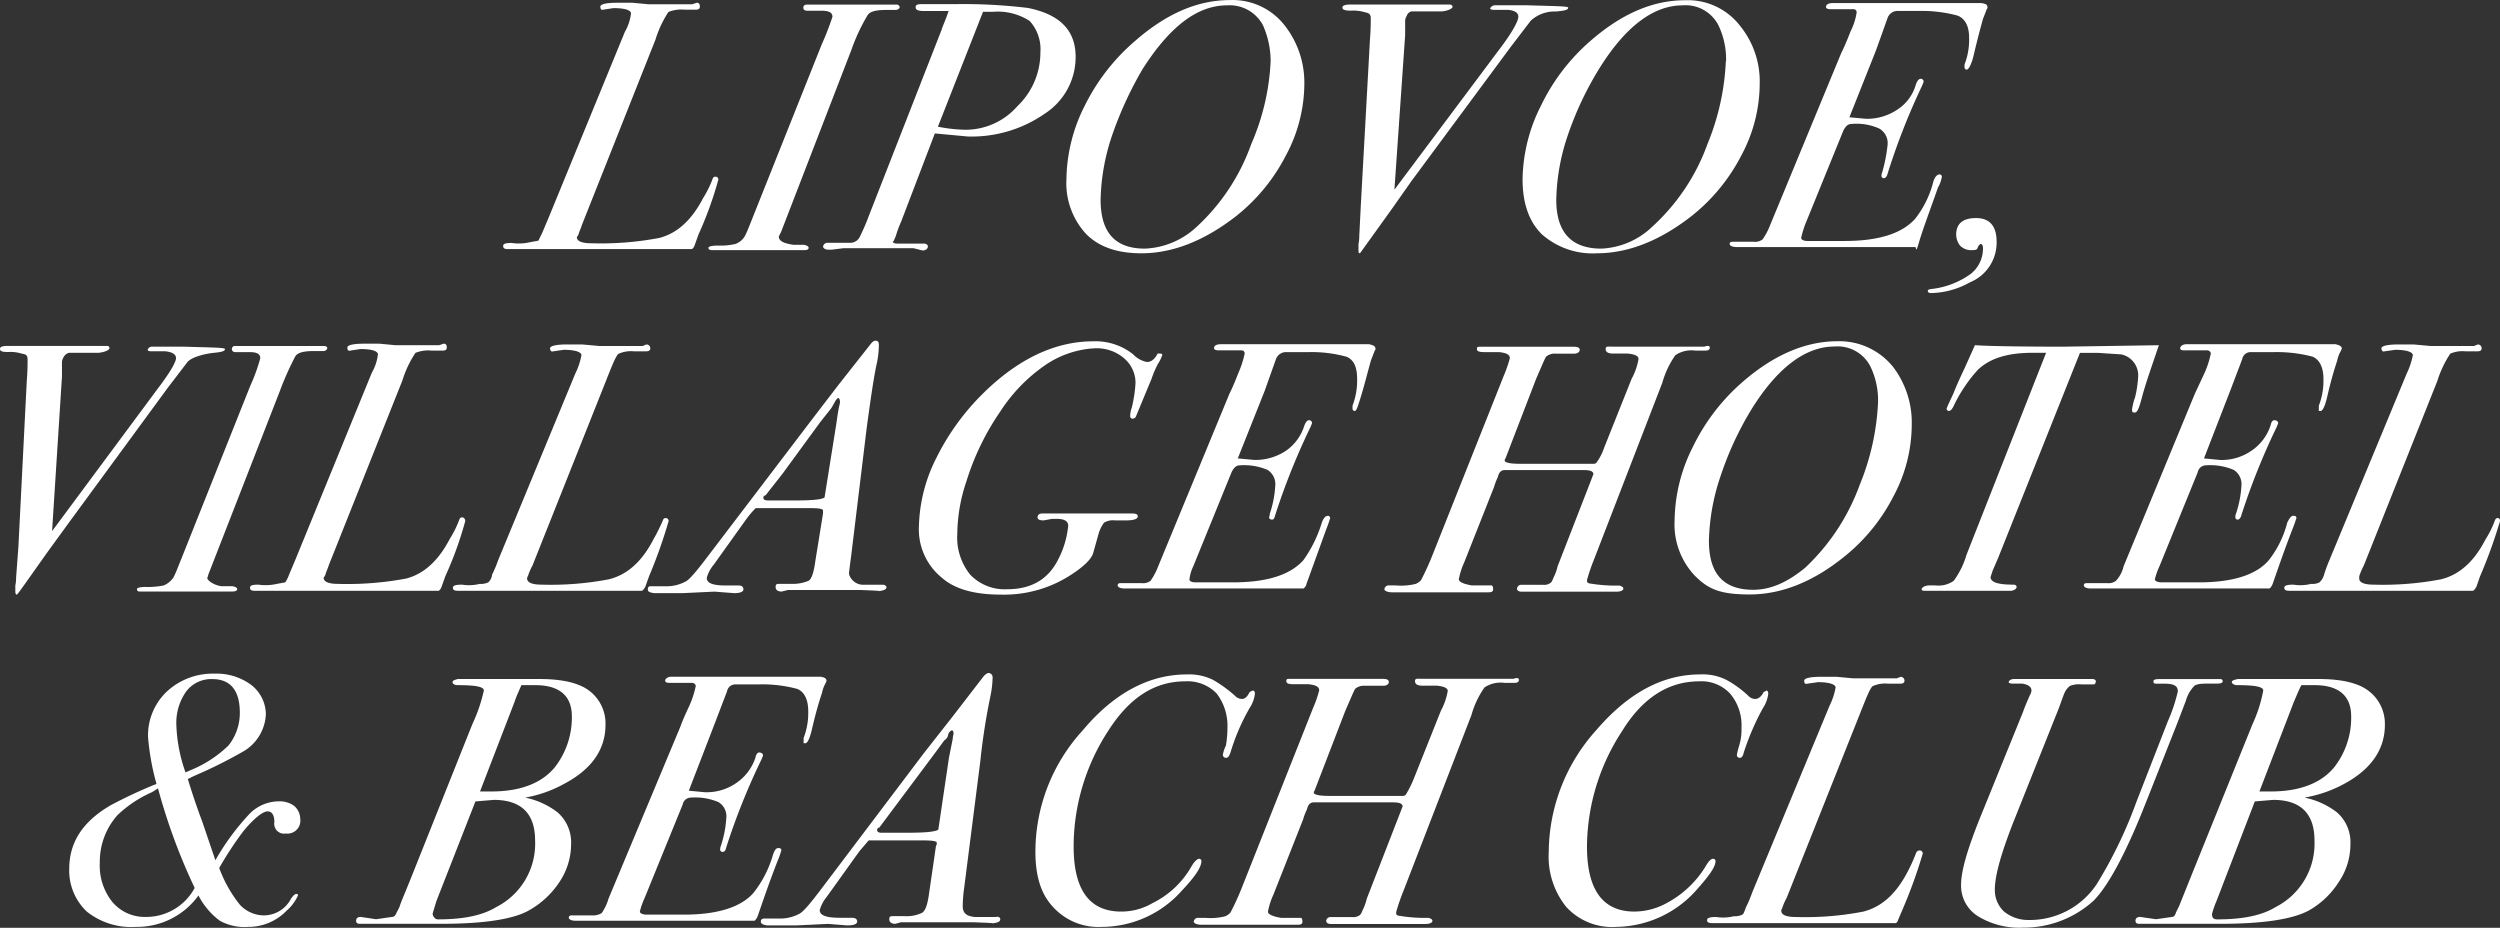
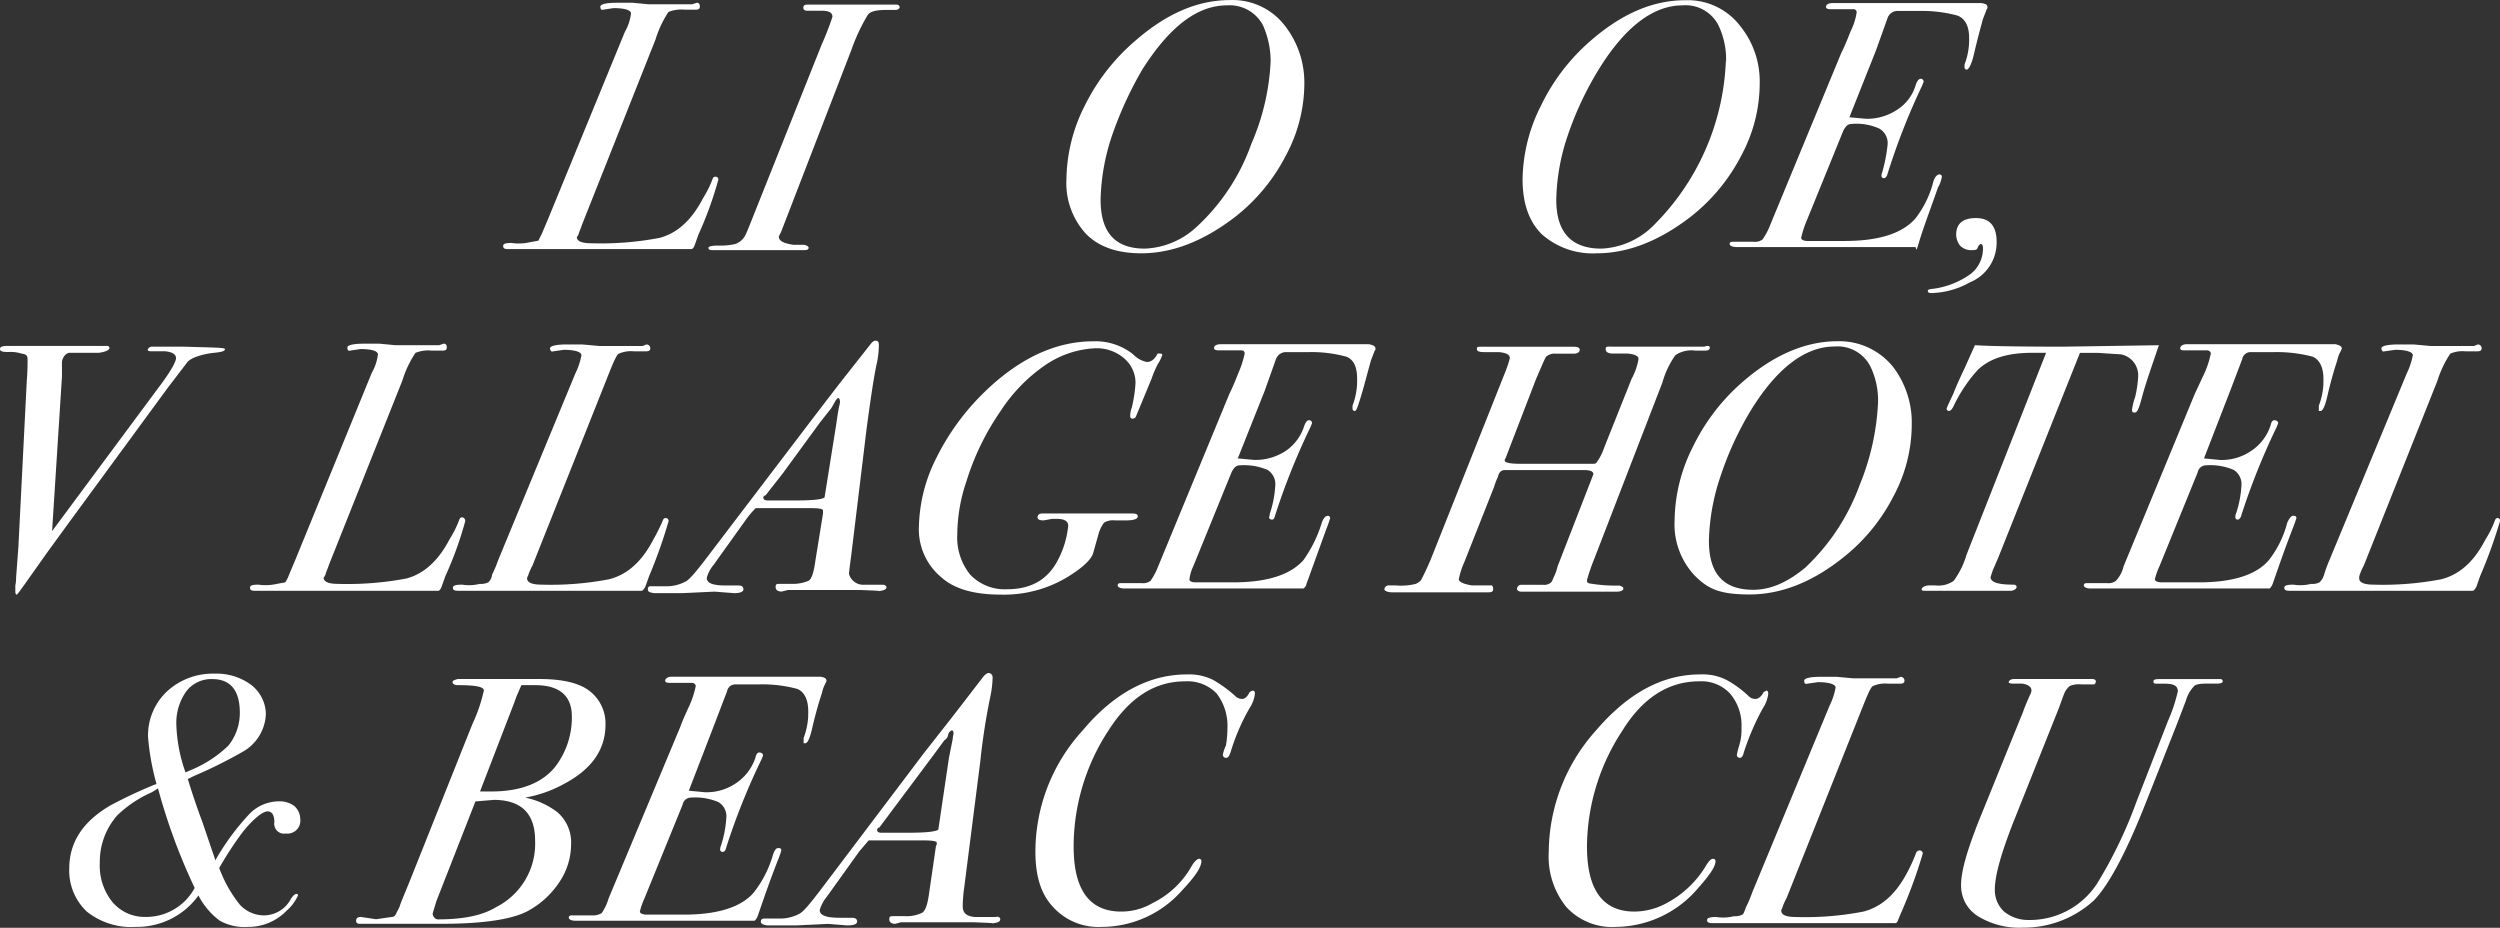
<svg xmlns="http://www.w3.org/2000/svg" id="Слой_1" data-name="Слой 1" viewBox="0 0 326.39 121.13">
  <rect x="0" y="0" width="326.39" height="121.13" fill="#333333" stroke="none" />
  <defs>
    <style>.cls-1{fill:#fff;}</style>
  </defs>
  <title>__2022-09-14__134622</title>
  <path class="cls-1" d="M109.05,31a47.79,47.79,0,0,1-2.6,7.19l-.5,1.4c-.1.3-.3.5-.4.5h-24c-.4,0-.6-.1-.6-.4s.3-.4,1.1-.4a6.26,6.26,0,0,0,2.4-.1l1.1-.2.49-1,.8-1.89,10-24.37a6.2,6.2,0,0,0,.8-2.4c0-.4-.7-.7-2.3-.7l-1.3.2c-.3.1-.4-.1-.4-.4s.7-.5,2.2-.5h2l2.1.2h5.69l.6-.2c.3,0,.4.2.4.5s-.2.4-.5.4h-1.5a4.58,4.58,0,0,0-2.1.3,13.94,13.94,0,0,0-1.69,3.6L91.27,36.84c-.2.6-.4,1-.5,1.39l-.2.3c0,.5.6.8,1.9.8a40.78,40.78,0,0,0,8.89-.7c2.29-.6,4.19-2.29,5.69-5.19a13.45,13.45,0,0,0,1.2-2.4c.1-.3.2-.4.4-.4A.37.37,0,0,1,109.05,31Z" transform="translate(-15.26 -7.57)" />
  <path class="cls-1" d="M132.72,8.47c0,.2-.2.4-.6.4h-1.2c-1.3,0-2.1.2-2.4.7a24.58,24.58,0,0,0-2.1,4.5l-9.18,23.77-.3.59c0,.6.59.9,1.89,1.1h1.4c.4.1.6.2.6.4s-.2.3-.6.3H108.15c-.2,0-.4-.1-.4-.3s.5-.3,1.3-.3a8.51,8.51,0,0,0,2.19-.2,2.31,2.31,0,0,0,1.3-1.1c.3-.59.6-1.39,1-2.39l9-22.57a36.69,36.69,0,0,0,1.4-3.6c0-.6-.5-.8-1.5-.8h-1.8c-.4,0-.5-.2-.5-.4s.1-.4.5-.4h11.69A.42.42,0,0,1,132.72,8.47Z" transform="translate(-15.26 -7.57)" />
-   <path class="cls-1" d="M155.69,15a8.79,8.79,0,0,1-4,7.39,16.73,16.73,0,0,1-10.09,3l-4.29-.4-4.39,11.49a14.3,14.3,0,0,0-.7,1.89l-.3.7h-.1q0,.3.6.3H136c.3.1.4.2.4.4s-.2.5-.7.5l-1.2-.3h-9.09l-1.59.2h-.4c-.4,0-.7-.2-.7-.4a.56.56,0,0,1,.6-.5h3a1.38,1.38,0,0,0,1.2-.8,28.58,28.58,0,0,0,1.2-2.79l9.49-24.27c.1-.4.5-1.2.9-2.4H136c-.8,0-1.2-.1-1.2-.5s.4-.4,1-.4H140a69.78,69.78,0,0,1,9.48.5C153.69,9.47,155.69,11.57,155.69,15Zm-4.6-.6a5.46,5.46,0,0,0-1.4-4.09,7.64,7.64,0,0,0-4.79-1.2h-1.3l-5.89,15a19.73,19.73,0,0,0,3.59.4,9,9,0,0,0,6.8-3.09A9.68,9.68,0,0,0,151.09,14.36Z" transform="translate(-15.26 -7.57)" />
  <path class="cls-1" d="M185.55,18.46a19.89,19.89,0,0,1-2.4,9.39,24.13,24.13,0,0,1-6.59,8q-6.19,4.78-12.28,4.79c-3.1,0-5.5-.8-7.2-2.5a9.77,9.77,0,0,1-2.59-7.19,21.76,21.76,0,0,1,2.39-9.58,26.63,26.63,0,0,1,6.5-8.39c4.09-3.6,8.19-5.4,12.48-5.4a8.6,8.6,0,0,1,7.19,3.4A12.07,12.07,0,0,1,185.55,18.46Zm-4.4-2.9a11.68,11.68,0,0,0-1-4.69,4.92,4.92,0,0,0-4.7-2.6c-3.89,0-7.49,2.8-11,8.29a48.12,48.12,0,0,0-4,8.69,27.85,27.85,0,0,0-1.5,8.39c0,4.3,1.9,6.39,5.79,6.39a10.54,10.54,0,0,0,6.8-2.89,26.93,26.93,0,0,0,7.09-10.79A30.4,30.4,0,0,0,181.15,15.56Z" transform="translate(-15.26 -7.57)" />
-   <path class="cls-1" d="M220,8.57c0,.3-.49.4-1.59.5a4.61,4.61,0,0,0-3.3,1.2l-2.6,3.4-13,17.57-2.6,3.7-4.09,5.69c-.2,0-.2-.1-.2-.4v-.8a4.78,4.78,0,0,0,.1-1l.2-4,1.2-21.77c.1-1.2.1-2.1.1-2.7s-.3-.7-.8-.8a5.2,5.2,0,0,0-1.8-.2c-.7,0-1.1-.1-1.1-.4s.4-.4,1.1-.4h12.88c.2,0,.4.1.4.3s-.5.5-1.39.6h-4a.9.9,0,0,0-.6.6,1.33,1.33,0,0,0-.2.8v1.7l-1.4,20.17,13.89-18.57c1.59-2.1,2.29-3.5,2.29-4s-.4-.8-1.3-.9h-1.89c-.3,0-.5-.1-.5-.2a.76.76,0,0,1,.7-.4h4.09C218.21,8.37,220,8.37,220,8.57Z" transform="translate(-15.26 -7.57)" />
-   <path class="cls-1" d="M245,18.46a19.88,19.88,0,0,1-2.39,9.39,24.28,24.28,0,0,1-6.6,8q-6.18,4.78-12.28,4.79a10,10,0,0,1-7.19-2.5c-1.7-1.69-2.5-4.09-2.5-7.19a21.9,21.9,0,0,1,2.4-9.58A26.26,26.26,0,0,1,222.8,13c4.1-3.6,8.19-5.4,12.49-5.4a8.61,8.61,0,0,1,7.19,3.4A11.48,11.48,0,0,1,245,18.46Zm-4.39-2.9a10.27,10.27,0,0,0-1-4.69,4.81,4.81,0,0,0-4.69-2.6c-3.8,0-7.49,2.8-10.89,8.29a42.55,42.55,0,0,0-4.09,8.69,27.54,27.54,0,0,0-1.5,8.39c0,4.3,2,6.39,5.89,6.39A10.24,10.24,0,0,0,231,37.14a26.91,26.91,0,0,0,7.19-10.79A32,32,0,0,0,240.58,15.56Z" transform="translate(-15.26 -7.57)" />
+   <path class="cls-1" d="M245,18.46a19.88,19.88,0,0,1-2.39,9.39,24.28,24.28,0,0,1-6.6,8q-6.18,4.78-12.28,4.79a10,10,0,0,1-7.19-2.5c-1.7-1.69-2.5-4.09-2.5-7.19a21.9,21.9,0,0,1,2.4-9.58A26.26,26.26,0,0,1,222.8,13c4.1-3.6,8.19-5.4,12.49-5.4a8.61,8.61,0,0,1,7.19,3.4A11.48,11.48,0,0,1,245,18.46Zm-4.39-2.9a10.27,10.27,0,0,0-1-4.69,4.81,4.81,0,0,0-4.69-2.6c-3.8,0-7.49,2.8-10.89,8.29a42.55,42.55,0,0,0-4.09,8.69,27.54,27.54,0,0,0-1.5,8.39c0,4.3,2,6.39,5.89,6.39A10.24,10.24,0,0,0,231,37.14A32,32,0,0,0,240.58,15.56Z" transform="translate(-15.26 -7.57)" />
  <path class="cls-1" d="M274.74,8.57a.35.35,0,0,1-.1.2l-.5,1.3c-.5,1.8-.9,3.4-1.2,4.69s-.7,1.9-.9,1.9a.29.29,0,0,1-.3-.3h0V16a9,9,0,0,0,.6-3.49c0-1.5-.5-2.5-1.5-2.9A17.53,17.53,0,0,0,266,9h-3.1a1.39,1.39,0,0,0-1.2.9l-1.5,4.2-3.49,8.78,2.2.2A7.09,7.09,0,0,0,263,21.86a5.73,5.73,0,0,0,2.4-3.3c.2-.5.4-.7.6-.7a.37.37,0,0,1,.4.4l-.2.5a88.13,88.13,0,0,0-4.5,11.48c-.1.4-.3.6-.5.6a.3.3,0,0,1-.3-.3h0a1.16,1.16,0,0,1,.1-.49,21,21,0,0,0,.7-3.6,2.19,2.19,0,0,0-1.1-2.1,7.24,7.24,0,0,0-3.59-.6c-.5,0-.8.3-1.1.9l-5,12.29a14.24,14.24,0,0,0-.5,1.69c0,.2.3.4.8.4h4.89c4.49,0,7.49-1,9.19-2.89a13,13,0,0,0,2.39-4.9c.2-.6.5-.9.8-.9a.3.3,0,0,1,.3.3h0a4,4,0,0,1-.5,1.4c-1.09,3.1-2,5.5-2.49,7.19s-.3.5-.5.6H242.08c-.7,0-1-.2-1-.4s.1-.3.4-.3h2.69a1.64,1.64,0,0,0,1.2-.3,8.56,8.56,0,0,0,1-1.89l9.29-22.48c.3-.59.7-1.49,1.2-2.79a8.12,8.12,0,0,0,.8-2.5.4.4,0,0,0-.4-.4h-3q-.6,0-.6-.3c0-.3.3-.5.9-.5h19.38C274.54,8.07,274.74,8.17,274.74,8.57Z" transform="translate(-15.26 -7.57)" />
  <path class="cls-1" d="M275.93,39.13a5.59,5.59,0,0,1-3.49,5.3,10.68,10.68,0,0,1-5,1.4c-.39,0-.49-.1-.49-.3s.3-.2,1-.3a10.86,10.86,0,0,0,4.6-1.9,4.2,4.2,0,0,0,1.6-3.3q0-.6-.3-.6c-.1,0-.3.2-.4.5s-.4.3-.9.3a2,2,0,0,1-1.4-.6,2.43,2.43,0,0,1-.5-1.4c0-1.49.9-2.19,2.6-2.19S275.93,37,275.93,39.13Z" transform="translate(-15.26 -7.57)" />
  <path class="cls-1" d="M44.63,53.14c0,.3-.5.4-1.5.5s-2.8.5-3.4,1.2l-2.59,3.39L24.25,75.81l-2.69,3.7c-2.7,3.79-4,5.69-4.1,5.69s-.2-.1-.2-.4V84a4.19,4.19,0,0,0,.1-1l.3-4,1.1-21.78c.1-1.19.1-2.09.1-2.69s-.2-.7-.8-.8a4.65,4.65,0,0,0-1.7-.2c-.8,0-1.1-.1-1.1-.4s.3-.4,1.1-.4H29.15c.3,0,.4.1.4.3s-.5.5-1.4.6h-3.9a1.13,1.13,0,0,0-.7.6,1.33,1.33,0,0,0-.2.8v1.7L22.06,76.91,35.84,58.33c1.6-2.09,2.4-3.49,2.4-4s-.5-.8-1.4-.9h-1.9c-.3,0-.4-.1-.4-.2a.59.59,0,0,1,.6-.4h4.09C42.83,52.94,44.63,52.94,44.63,53.14Z" transform="translate(-15.26 -7.57)" />
-   <path class="cls-1" d="M58,53a.5.5,0,0,1-.5.4h-1.2c-1.4,0-2.19.2-2.49.7a38.36,38.36,0,0,0-2,4.49L42.53,82.4c-.1.2-.1.4-.2.6s.6.9,1.8,1.1h1.5c.4.1.6.2.6.4s-.3.3-.7.3H33.44a.3.3,0,0,1-.3-.3h0q0-.3,1.2-.3a9.89,9.89,0,0,0,2.3-.2,2.84,2.84,0,0,0,1.3-1.1c.3-.6.6-1.4,1-2.39l9-22.58a23,23,0,0,0,1.3-3.59c0-.6-.5-.8-1.4-.8H45.93a.4.4,0,0,1-.4-.4.39.39,0,0,1,.39-.4H57.61A.4.4,0,0,1,58,53Z" transform="translate(-15.26 -7.57)" />
  <path class="cls-1" d="M76,75.61a47.1,47.1,0,0,1-2.6,7.19l-.5,1.4c-.1.3-.3.5-.4.5h-24c-.4,0-.6-.1-.6-.4s.3-.4,1.1-.4a6.46,6.46,0,0,0,2.4-.1l1.1-.2a4.45,4.45,0,0,0,.5-1l.8-1.9,10-24.46a6.25,6.25,0,0,0,.8-2.4c0-.4-.7-.7-2.29-.7l-1.3.2c-.3.1-.4-.1-.4-.4s.7-.5,2.19-.5h2l2.1.2h5.69l.6-.2c.3,0,.4.2.4.5s-.2.4-.5.4h-1.5a4.39,4.39,0,0,0-2.09.3,13.74,13.74,0,0,0-1.7,3.59L58.21,81.3c-.2.6-.4,1-.5,1.4l-.2.3c0,.5.6.8,1.9.8a41.41,41.41,0,0,0,8.89-.7c2.29-.6,4.19-2.3,5.69-5.19a13.45,13.45,0,0,0,1.2-2.4c.1-.3.2-.4.4-.4A.46.46,0,0,1,76,75.61Z" transform="translate(-15.26 -7.57)" />
  <path class="cls-1" d="M102.55,75.61A64.8,64.8,0,0,1,100,82.8l-.5,1.4c-.2.3-.3.5-.5.5H75.09c-.5,0-.7-.1-.7-.4s.4-.4,1.2-.4a5.76,5.76,0,0,0,2.3-.1A2.16,2.16,0,0,0,79,83.6a1.49,1.49,0,0,0,.5-1,15.89,15.89,0,0,0,.8-1.9L90.37,56.34a8.92,8.92,0,0,0,.8-2.4c0-.4-.8-.7-2.3-.7l-1.4.2c-.2.1-.4-.1-.4-.4s.8-.5,2.2-.5h2l2.2.2h5.69l.5-.2a.5.5,0,0,1,.5.5c0,.3-.2.4-.6.4h-1.5a4,4,0,0,0-2,.3c-.3.1-.8,1.3-1.7,3.59L84.78,81.4a7.47,7.47,0,0,0-.6,1.4.37.37,0,0,0-.1.3c0,.5.6.8,1.9.8a40.4,40.4,0,0,0,8.78-.7c2.4-.6,4.3-2.3,5.8-5.19q.66-1.17,1.2-2.4c.1-.3.19-.4.39-.4A.37.37,0,0,1,102.55,75.61Z" transform="translate(-15.26 -7.57)" />
  <path class="cls-1" d="M131,84.2c0,.4-.5.5-1.5.6,1.1-.1.5-.1-1.8-.2h-9.59l-.79.2c-.5,0-.8-.2-.8-.6s.2-.4.5-.4h1.59a5.34,5.34,0,0,0,2.2-.4c.4-.2.7-1.1.9-2.6l1-6.19v-.4c0-.2-.5-.3-1.6-.3h-7.19a12.17,12.17,0,0,0-1.2,1.4l-4.29,6a4.5,4.5,0,0,0-.9,1.7c0,.7.8,1,2.49,1h1.7c.4,0,.6.2.6.5s-.4.5-1.2.5l-2.59-.2-4.2.2h-3.69c-.6-.1-.8-.2-.8-.5s.1-.4.4-.4h1.89a5.21,5.21,0,0,0,2.6-.6c.5-.2,1.5-1.4,3-3.39l13.38-17.58,3.6-4.7,4.09-5.19c.3-.4.5-.6.8-.6s.4.2.4.6a11.7,11.7,0,0,1-.3,2.5c-.4,1.89-.8,4.69-1.3,8.39l-2,16.48c-.2,1.49-.3,2.29-.3,2.49a1.94,1.94,0,0,0,1.7,1.4h2.7A.5.5,0,0,1,131,84.2Zm-6.09-24.27c0-.2-.1-.4-.2-.4s-.3.2-.5.6l-.4.7-1.5,1.9-4.89,6.69-2.2,2.8q-.3.09-.3.3c0,.29.2.39.7.39h3.19c2.3,0,3.7-.1,4.1-.39l1.5-9.39c.1-.6.2-1.5.4-2.5A2.37,2.37,0,0,0,124.93,59.93Z" transform="translate(-15.26 -7.57)" />
  <path class="cls-1" d="M167,53.94a5.61,5.61,0,0,1-.6,1.2,14.28,14.28,0,0,0-.8,1.89l-.79,1.9-1.2,2.9a.51.51,0,0,1-.5.4.3.3,0,0,1-.3-.3,3.15,3.15,0,0,1,.2-1.1,17.42,17.42,0,0,0,.5-3.3,4.22,4.22,0,0,0-1.5-3.19,5.49,5.49,0,0,0-3.8-1.3,12.61,12.61,0,0,0-6.49,2.2,21.49,21.49,0,0,0-5.89,6.09,33.39,33.39,0,0,0-4.4,9.09,21.83,21.83,0,0,0-1.19,6.89,7.68,7.68,0,0,0,1.69,5.29,6.22,6.22,0,0,0,4.8,1.9c3.19,0,5.39-1.3,6.69-3.9a12,12,0,0,0,1.3-4.39q0-.9-1.5-.9h-.6l-1.1.2c-.5,0-.8-.1-.8-.4s.2-.5.6-.5H163c.6,0,.8.1.8.4s-.5.5-1.5.5h-1.5a2.21,2.21,0,0,0-1.4.3,4.49,4.49,0,0,0-.7,1.4l-.7,2.5c-.2.8-1.19,1.79-2.89,2.89a16,16,0,0,1-9.19,2.6c-3.4,0-6-.7-7.69-2.2a8.11,8.11,0,0,1-3-6.69,20.74,20.74,0,0,1,2.3-9,31.41,31.41,0,0,1,6.19-8.49c4.6-4.49,9.39-6.69,14.28-6.69a7.9,7.9,0,0,1,5.2,1.7,3.33,3.33,0,0,0,1.8,1c.49,0,1-.3,1.39-1.1h.3C166.87,53.74,167,53.74,167,53.94Z" transform="translate(-15.26 -7.57)" />
  <path class="cls-1" d="M194.84,53.14a.3.3,0,0,1-.1.2l-.5,1.3c-.5,1.8-.9,3.39-1.3,4.69s-.6,1.9-.8,1.9a.3.3,0,0,1-.3-.3v-.4a9.06,9.06,0,0,0,.6-3.5c0-1.49-.4-2.49-1.4-2.89a17.16,17.16,0,0,0-4.89-.6h-3.1a1.4,1.4,0,0,0-1.2.9l-1.49,4.19-3.5,8.79,2.2.2a7.25,7.25,0,0,0,4.09-1.2,6.21,6.21,0,0,0,2.4-3.29c.2-.5.4-.7.6-.7a.37.37,0,0,1,.4.4l-.2.5a89,89,0,0,0-4.6,11.48c-.1.4-.2.6-.4.6s-.4-.1-.4-.3a2.77,2.77,0,0,0,.1-.5,13.76,13.76,0,0,0,.7-3.59,2.19,2.19,0,0,0-1-2.1,7.8,7.8,0,0,0-3.6-.6c-.5,0-.8.3-1.1.9l-5,12.28a5.37,5.37,0,0,0-.5,1.7c0,.2.2.4.8.4h4.89c4.5,0,7.49-1,9.19-2.9a16.86,16.86,0,0,0,2.4-4.89c.2-.6.5-.9.8-.9a.3.3,0,0,1,.29.3,13.64,13.64,0,0,1-.49,1.4l-2.6,7.19a.93.93,0,0,1-.4.6H162.08c-.6,0-.9-.2-.9-.4s.1-.3.4-.3h2.7a1.63,1.63,0,0,0,1.19-.3,8.63,8.63,0,0,0,1-1.9L175.76,59c.3-.6.7-1.5,1.2-2.79a12.34,12.34,0,0,0,.8-2.5.4.4,0,0,0-.4-.4h-3q-.6,0-.6-.3c0-.3.3-.5.9-.5H194C194.54,52.64,194.84,52.74,194.84,53.14Z" transform="translate(-15.26 -7.57)" />
  <path class="cls-1" d="M238.48,52.94c0,.3-.2.4-.6.4h-1.3a3.76,3.76,0,0,0-2.59.6,11.72,11.72,0,0,0-1.7,3.59l-8.89,23a26.52,26.52,0,0,0-.9,2.59c-.2.7.3.6.8.7a20.36,20.36,0,0,0,3.4.2c.3.1.5.2.5.4s-.3.4-.9.4H213.91c-.4,0-.6-.2-.6-.4a.56.56,0,0,1,.6-.5h2.8a1.37,1.37,0,0,0,.9-.2c.2-.1.3-.3.5-.8a6.14,6.14,0,0,0,.5-1.4l4.19-10.78.5-1.3c-.1-.4-.5-.5-1.4-.5H211.72q-.71,0-.9.9a8.51,8.51,0,0,0-.5,1.3L206.42,81a9.4,9.4,0,0,0-.7,2.2c0,.3.5.6,1.7.8H210c.1,0,.2.2.2.5s-.2.4-.6.4H197c-.59,0-1-.2-1-.4a.56.56,0,0,1,.6-.5h.89a7.85,7.85,0,0,0,2.6-.2,1.84,1.84,0,0,0,.7-.5,33.57,33.57,0,0,0,1.5-3.29l9.29-23.37a17.4,17.4,0,0,0,.8-2.3c0-.5-.5-.7-1.4-.8h-1.9c-.7,0-1-.1-1-.4s.1-.3.5-.3H220.7c.5,0,.8.1.8.4s-.3.5-.7.5h-2.49a1.68,1.68,0,0,0-1.2.4c-.2.3-.6,1.3-1.3,2.89l-4,10.39a.37.37,0,0,0-.1.3c0,.2.6.4,1.89.4h9.69a.49.49,0,0,0,.5-.3,6.75,6.75,0,0,0,.9-1.8l3.59-9a8.23,8.23,0,0,0,.9-2.59c0-.4-.5-.6-1.39-.7h-1.9c-.7,0-1-.2-1-.6s.3-.3,1-.3h11.88C238.28,52.64,238.48,52.74,238.48,52.94Z" transform="translate(-15.26 -7.57)" />
  <path class="cls-1" d="M264.85,63a19.89,19.89,0,0,1-2.4,9.39,24.23,24.23,0,0,1-6.59,8c-4,3.19-8.09,4.79-12.18,4.79s-5.5-.8-7.2-2.5a9.77,9.77,0,0,1-2.59-7.19,21.76,21.76,0,0,1,2.39-9.59,26.52,26.52,0,0,1,6.4-8.39c4.09-3.59,8.29-5.39,12.48-5.39a9,9,0,0,1,7.29,3.4A12,12,0,0,1,264.85,63Zm-4.4-2.9a10.13,10.13,0,0,0-1-4.69,4.8,4.8,0,0,0-4.7-2.6c-3.79,0-7.49,2.8-10.88,8.29a42.21,42.21,0,0,0-4,8.69,27.85,27.85,0,0,0-1.5,8.39c0,4.29,1.9,6.39,5.79,6.39,2.3,0,4.5-1,6.8-2.9a27.94,27.94,0,0,0,7.09-10.78A32.26,32.26,0,0,0,260.45,60.13Z" transform="translate(-15.26 -7.57)" />
  <path class="cls-1" d="M297.11,52.64c-.9,2.7-1.7,4.89-2.2,6.79s-.7,2-1,2-.3-.2-.3-.4a8,8,0,0,1,.4-1.6,14.44,14.44,0,0,0,.4-2.69,2.79,2.79,0,0,0-2.2-2.9l-3-.2h-2.4L276.13,80.41,275.44,82l-.3.9c0,.7,1,1,3,1,.2,0,.4.1.4.3s-.3.5-.8.5h-11c-.4,0-.6,0-.6-.2s.4-.5,1-.5h.79a3.47,3.47,0,0,0,2.4-.6A11,11,0,0,0,272,80l10.39-26.37h-1.8c-3.2,0-5.49.7-7.09,2.2a19.28,19.28,0,0,0-3.2,4.79q-.3.6-.6.6a.3.3,0,0,1-.3-.3l.2-.5.7-1.5c.3-.8.8-1.9,1.5-3.39l1.3-2.9c1.1.1,4.89.2,11.58.2Z" transform="translate(-15.26 -7.57)" />
  <path class="cls-1" d="M321,53.14a.26.26,0,0,0-.1.2,4,4,0,0,0-.5,1.3c-.6,1.8-1,3.39-1.3,4.69s-.6,1.9-.9,1.9-.2-.1-.2-.3v-.4a9.06,9.06,0,0,0,.6-3.5c0-1.49-.5-2.49-1.4-2.89a18.29,18.29,0,0,0-5-.6h-3.1a1.1,1.1,0,0,0-1.1.9l-1.59,4.19L303,67.42l2.1.2a6.79,6.79,0,0,0,4.09-1.2,6.35,6.35,0,0,0,2.5-3.29c.1-.5.3-.7.5-.7s.5.1.5.4l-.2.5a89,89,0,0,0-4.6,11.48c-.1.4-.3.6-.5.6a.29.29,0,0,1-.29-.3,1.08,1.08,0,0,1,.09-.5,13.76,13.76,0,0,0,.7-3.59,2.19,2.19,0,0,0-1-2.1,7.8,7.8,0,0,0-3.6-.6,1.1,1.1,0,0,0-1.1.9l-5,12.28a8.82,8.82,0,0,0-.6,1.7c0,.2.3.4.9.4h4.89c4.4,0,7.49-1,9.09-2.9a13.15,13.15,0,0,0,2.4-4.89c.3-.6.5-.9.8-.9s.4.1.4.3c-.15.48-.31.94-.5,1.4-1.2,3.1-2,5.49-2.6,7.19a1.44,1.44,0,0,1-.4.6H288.22c-.6,0-.9-.2-.9-.4s.1-.3.4-.3h2.6a1.63,1.63,0,0,0,1.19-.3,4.21,4.21,0,0,0,1-1.9L301.8,59l1.3-2.79a12.34,12.34,0,0,0,.8-2.5.49.49,0,0,0-.5-.4h-3c-.4,0-.5-.1-.5-.3s.3-.5.8-.5h19.48C320.68,52.64,321,52.74,321,53.14Z" transform="translate(-15.26 -7.57)" />
  <path class="cls-1" d="M341.65,75.61a64.85,64.85,0,0,1-2.6,7.19l-.49,1.4c-.2.3-.3.5-.5.5H314.19c-.5,0-.7-.1-.7-.4s.4-.4,1.2-.4a5.71,5.71,0,0,0,2.29-.1,2,2,0,0,0,1.1-.2,2.06,2.06,0,0,0,.6-1,18.84,18.84,0,0,1,.7-1.9l10.09-24.36a9.68,9.68,0,0,0,.8-2.4c0-.4-.8-.7-2.3-.7l-1.4.2c-.2.1-.4-.1-.4-.4s.8-.5,2.2-.5h2l2.19.2h5.7l.5-.2a.49.49,0,0,1,.49.5c0,.3-.2.4-.59.4h-1.5a4,4,0,0,0-2,.3,14.07,14.07,0,0,0-1.7,3.59L323.87,81.4a9.08,9.08,0,0,0-.6,1.4v.3c0,.5.6.8,1.9.8a40.44,40.44,0,0,0,8.79-.7c2.4-.6,4.3-2.3,5.79-5.19a12.81,12.81,0,0,0,1.2-2.4c.1-.3.2-.4.4-.4S341.65,75.31,341.65,75.61Z" transform="translate(-15.26 -7.57)" />
  <path class="cls-1" d="M54.46,114.5A1.68,1.68,0,0,1,53,116.39a1.55,1.55,0,0,1-.43,0,1.28,1.28,0,0,1-1.49-1.06,1,1,0,0,1,0-.43c0-.9-.3-1.4-.9-1.4s-1.9,1-3.3,2.79a44.69,44.69,0,0,0-3,4.6,17,17,0,0,0,2.69,4.79,4.32,4.32,0,0,0,3.1,1.4,4,4,0,0,0,3.59-2.2c.3-.4.5-.6.7-.6s.2.1.2.2a5.69,5.69,0,0,1-1.5,2,6.89,6.89,0,0,1-5,2.1,6.63,6.63,0,0,1-3.7-.8,9.56,9.56,0,0,1-2.79-3.3,9.88,9.88,0,0,1-8.19,4.1,9.28,9.28,0,0,1-6.39-2A7.36,7.36,0,0,1,24.3,121c0-3.5,1.8-6.19,5.39-8.29a62.87,62.87,0,0,1,6-2.8,32.29,32.29,0,0,1-1.1-6.09,7.87,7.87,0,0,1,2.49-6,8.81,8.81,0,0,1,6.2-2.3A7.57,7.57,0,0,1,48.07,97a4.91,4.91,0,0,1,1.9,3.79,5.92,5.92,0,0,1-2.8,4.8,60.41,60.41,0,0,1-6.59,3.29l-.8.4c.4,1.3,1,3.2,1.9,5.6l1.7,5a31.5,31.5,0,0,1,4.49-6.09,5.37,5.37,0,0,1,3.8-1.6,3.16,3.16,0,0,1,2,.6A2.28,2.28,0,0,1,54.46,114.5Zm-13.78,9a77.26,77.26,0,0,1-4.79-13l-.8.5a15.47,15.47,0,0,0-4.5,3,9.14,9.14,0,0,0-2.3,6.19,7.58,7.58,0,0,0,1.6,5.09,5.5,5.5,0,0,0,4.3,2A7.2,7.2,0,0,0,40.68,123.49Zm5.89-22.88c0-2.89-1.2-4.39-3.59-4.39a4.1,4.1,0,0,0-3.4,1.6,7.08,7.08,0,0,0-1.3,4.29,20.45,20.45,0,0,0,1.2,6.29l.9-.39a15.51,15.51,0,0,0,4.69-3.1,6.78,6.78,0,0,0,1.5-4.3Z" transform="translate(-15.26 -7.57)" />
  <path class="cls-1" d="M94.31,102.21c0,3.2-1.8,5.8-5.39,7.69a16.25,16.25,0,0,1-5.1,1.8,10.34,10.34,0,0,1,4.2,1.9,5.19,5.19,0,0,1,1.8,4.19,8.89,8.89,0,0,1-1.5,4.9,11.47,11.47,0,0,1-4.1,3.79c-2,1.1-5.79,1.7-11.38,1.7H62.25c-.3,0-.5-.1-.5-.4s.2-.5.6-.5l2,.3,2.1-.3q.39,0,.6-.6a6.63,6.63,0,0,0,.4-.8c.1-.4.59-1.5,1.39-3.49l8.09-20.28a20.69,20.69,0,0,0,1.5-4.39c0-.5-1.1-.7-3.39-.7-.5,0-.7-.2-.7-.4s.3-.3.7-.4H85.72c2.9,0,5,.5,6.29,1.4A5.36,5.36,0,0,1,94.31,102.21Zm-9.19,15.08c0-3.49-1.79-5.29-5.39-5.29l-2.4.2-5.09,13c-.3,1-.5,1.6-.5,1.7s.2.7.7.7c3.29,0,5.79-.5,7.59-1.6A9.27,9.27,0,0,0,85.12,117.29Zm4.8-16.18c0-2.69-1.6-4.09-4.8-4.09H83.33c-.2.5-.6,1.3-.9,2.2l-4.5,11.68h1.5c3.8,0,6.59-1.1,8.29-3.19A10.56,10.56,0,0,0,89.92,101.11Z" transform="translate(-15.26 -7.57)" />
  <path class="cls-1" d="M123.17,96.52a.35.35,0,0,0-.1.2,4.26,4.26,0,0,0-.49,1.3c-.6,1.8-1,3.39-1.3,4.69s-.6,1.9-.9,1.9-.2-.1-.2-.3v-.4a9.06,9.06,0,0,0,.6-3.5c0-1.49-.5-2.49-1.4-2.89a17.54,17.54,0,0,0-5-.6h-3.1a1.1,1.1,0,0,0-1.1.9l-1.6,4.19-3.39,8.79,2.09.2a6.8,6.8,0,0,0,4.1-1.2,6.45,6.45,0,0,0,2.5-3.29c.1-.5.3-.7.5-.7s.5.1.5.4l-.2.5a87.55,87.55,0,0,0-4.6,11.48c-.1.4-.2.6-.5.6a.3.3,0,0,1-.3-.3,1.24,1.24,0,0,1,.1-.5,14.18,14.18,0,0,0,.7-3.59,2.17,2.17,0,0,0-1-2.1,7.74,7.74,0,0,0-3.59-.6,1.1,1.1,0,0,0-1.1.9l-5,12.28a8.78,8.78,0,0,0-.59,1.7c0,.2.3.4.89.4h4.9c4.39,0,7.49-1,9.09-2.9a14.43,14.43,0,0,0,2.49-4.89c.2-.6.4-.9.7-.9s.4.1.4.3a11.66,11.66,0,0,1-.5,1.4c-1.2,3.1-2,5.49-2.59,7.19a1.55,1.55,0,0,1-.4.6H90.42c-.6,0-.9-.2-.9-.4s.1-.3.4-.3h2.69a2.11,2.11,0,0,0,1.2-.3,6.38,6.38,0,0,0,.9-1.9l9.39-22.47c.2-.6.6-1.5,1.2-2.79a12.78,12.78,0,0,0,.8-2.5.49.49,0,0,0-.5-.4h-3c-.3,0-.5-.1-.5-.3s.3-.5.8-.5h19.48C122.88,96,123.17,96.12,123.17,96.52Z" transform="translate(-15.26 -7.57)" />
  <path class="cls-1" d="M145.85,127.58c0,.4-.5.5-1.6.6,1.2-.1.6-.1-1.8-.2h-9.59l-.7.2c-.5,0-.8-.2-.8-.6s.2-.4.5-.4h1.5a4.74,4.74,0,0,0,2.2-.4c.5-.2.8-1.1,1-2.6l.9-6.19c.1-.1.1-.2.1-.4s-.6-.3-1.7-.3h-7.19l-1.2,1.4-4.3,6a4.63,4.63,0,0,0-.89,1.7c0,.7.89,1,2.59,1h1.6c.5,0,.7.2.7.5s-.4.5-1.3.5l-2.5-.2-4.19.2h-3.8c-.49-.1-.79-.2-.79-.5s.2-.4.49-.4h1.8a5.37,5.37,0,0,0,2.7-.6c.5-.2,1.5-1.4,3-3.39l13.28-17.58,3.69-4.7,4-5.19c.3-.4.6-.6.8-.6a.56.56,0,0,1,.5.6,13.14,13.14,0,0,1-.3,2.5,84.59,84.59,0,0,0-1.3,8.39l-2.1,16.48a18.85,18.85,0,0,0-.2,2.49c0,.9.5,1.3,1.6,1.4h2.7C145.65,127.18,145.85,127.38,145.85,127.58Zm-6.1-24.27c0-.2-.1-.4-.2-.4a.78.78,0,0,0-.5.6,1,1,0,0,1-.49.7l-1.4,1.9-5,6.69-2.09,2.8q-.3.09-.3.3c0,.29.2.39.6.39h3.29c2.2,0,3.6-.1,4.1-.39l1.39-9.39.5-2.5C139.65,103.71,139.75,103.51,139.75,103.31Z" transform="translate(-15.26 -7.57)" />
  <path class="cls-1" d="M179.1,98.12a4.34,4.34,0,0,1-.7,1.9,27,27,0,0,0-2.49,5.79c-.2.5-.3.7-.6.7a.4.4,0,0,1-.4-.4h0a4.58,4.58,0,0,1,.4-1.2,13.65,13.65,0,0,0,.2-2.3,6.92,6.92,0,0,0-1.4-4.49,5.28,5.28,0,0,0-4.09-1.6c-4,0-7.3,2.1-10.09,6.49a27.69,27.69,0,0,0-4.5,15.08c0,5.7,2.1,8.49,6.2,8.49a8,8,0,0,0,4.09-1.1,11.83,11.83,0,0,0,5.09-4.79c.4-.7.8-1,1-1a.29.29,0,0,1,.3.3c0,.8-.8,2-2.59,3.9a14,14,0,0,1-10.39,4.69,8,8,0,0,1-6.39-2.6c-1.6-1.7-2.3-4.09-2.3-7.19a23.47,23.47,0,0,1,6.19-15.88c4.1-4.89,8.69-7.29,13.59-7.29a7.11,7.11,0,0,1,3.39.7,17.14,17.14,0,0,1,2.9,2.1,1.22,1.22,0,0,0,.9.4c.4,0,.7-.3,1-.9l.4-.2C179,97.72,179.1,97.92,179.1,98.12Z" transform="translate(-15.26 -7.57)" />
-   <path class="cls-1" d="M213.56,96.32c0,.3-.2.4-.6.4h-1.3a3.76,3.76,0,0,0-2.59.6,11.72,11.72,0,0,0-1.7,3.59l-8.89,23a26.52,26.52,0,0,0-.9,2.59c-.2.7.3.6.8.7a20.3,20.3,0,0,0,3.4.2c.29.1.49.2.49.4s-.3.4-.89.4H189c-.4,0-.6-.2-.6-.4a.56.56,0,0,1,.6-.5h2.8a1.37,1.37,0,0,0,.9-.2c.2-.1.3-.3.5-.8a6.14,6.14,0,0,0,.5-1.4l4.19-10.78.5-1.3c-.1-.4-.5-.5-1.4-.5H186.79c-.46,0-.76.3-.89.9a7.58,7.58,0,0,0-.5,1.3l-3.9,9.88a9,9,0,0,0-.7,2.2c0,.3.5.6,1.7.8h2.6c.1,0,.2.2.2.5s-.2.4-.6.4H172.11c-.6,0-1-.2-1-.4a.56.56,0,0,1,.6-.5h.9a7.85,7.85,0,0,0,2.6-.2,1.84,1.84,0,0,0,.7-.5,33.57,33.57,0,0,0,1.5-3.29L186.69,100a14.93,14.93,0,0,0,.8-2.3c0-.5-.5-.7-1.4-.8H184.2c-.7,0-1-.1-1-.4s.1-.3.5-.3h12.08c.5,0,.8.1.8.4s-.3.5-.7.5h-2.49a1.68,1.68,0,0,0-1.2.4c-.2.3-.6,1.3-1.3,2.89l-4,10.39a.41.41,0,0,0-.1.3c0,.2.6.4,1.9.4h9.69a.5.5,0,0,0,.5-.3,14.39,14.39,0,0,0,.9-1.8l3.59-9a8.48,8.48,0,0,0,.9-2.59c0-.4-.5-.6-1.4-.7H201c-.7,0-1-.2-1-.6s.3-.3,1-.3h11.88C213.36,96,213.56,96.12,213.56,96.32Z" transform="translate(-15.26 -7.57)" />
  <path class="cls-1" d="M246.12,98.12a4.34,4.34,0,0,1-.7,1.9,33.39,33.39,0,0,0-2.5,5.79c-.1.5-.3.7-.5.7a.37.37,0,0,1-.4-.4,11.69,11.69,0,0,1,.3-1.2,6.87,6.87,0,0,0,.3-2.3,6.39,6.39,0,0,0-1.49-4.49,5.11,5.11,0,0,0-4-1.6c-4,0-7.39,2.1-10.09,6.49a27.81,27.81,0,0,0-4.59,15.08c0,5.7,2.1,8.49,6.19,8.49a8.83,8.83,0,0,0,4.2-1.1,13.24,13.24,0,0,0,5.09-4.79c.4-.7.7-1,1-1a.3.3,0,0,1,.3.3c0,.8-.9,2-2.6,3.9a14.19,14.19,0,0,1-10.39,4.69,8.09,8.09,0,0,1-6.49-2.6,10.46,10.46,0,0,1-2.29-7.19,23.94,23.94,0,0,1,6.19-15.88c4.19-4.89,8.69-7.29,13.58-7.29a6.92,6.92,0,0,1,3.4.7,13.87,13.87,0,0,1,2.89,2.1,1.24,1.24,0,0,0,.9.4c.4,0,.8-.3,1.1-.9l.4-.2C246,97.72,246.12,97.92,246.12,98.12Z" transform="translate(-15.26 -7.57)" />
  <path class="cls-1" d="M266.29,119a64.8,64.8,0,0,1-2.59,7.19l-.6,1.4c-.1.3-.2.5-.4.5H238.83c-.5,0-.7-.1-.7-.4s.4-.4,1.2-.4a5.71,5.71,0,0,0,2.29-.1,2.18,2.18,0,0,0,1.1-.2c.2-.1.3-.5.5-1a15.89,15.89,0,0,0,.8-1.9l10.09-24.36a8.92,8.92,0,0,0,.8-2.4c0-.4-.8-.7-2.3-.7l-1.4.2c-.3.1-.4-.1-.4-.4s.7-.5,2.2-.5h2l2.19.2h5.7l.5-.2a.5.5,0,0,1,.5.5c0,.3-.2.4-.6.4h-1.5a4,4,0,0,0-2,.3c-.3.1-.8,1.3-1.7,3.59l-9.58,24.07a7.47,7.47,0,0,0-.6,1.4.37.37,0,0,0-.1.3c0,.5.6.8,1.89.8a39.83,39.83,0,0,0,8.79-.7c2.4-.6,4.3-2.3,5.8-5.19a21.55,21.55,0,0,0,1.09-2.4.51.51,0,0,1,.5-.4A.4.4,0,0,1,266.29,119Z" transform="translate(-15.26 -7.57)" />
  <path class="cls-1" d="M305.44,96.52c0,.2-.2.3-.8.3h-1.29c-.9,0-1.5.1-1.7.4a4.44,4.44,0,0,0-1,1.8l-1.1,2.89-4.19,10.59c-2.6,6.59-4.9,10.79-6.79,12.68a13.54,13.54,0,0,1-9.19,3.5,10.37,10.37,0,0,1-5.9-1.5,4.7,4.7,0,0,1-2.19-4.09c0-1.8.8-4.5,2.29-8.29l5.8-14.29c.2-.59.5-1.29.9-2.19a1.42,1.42,0,0,0,.2-.6q0-.7-1.2-.9H278c-.3,0-.5-.1-.5-.2s.2-.4.7-.4h10.19c.3,0,.49.1.49.3a.5.5,0,0,1-.19.4H287a3.2,3.2,0,0,0-1.5.2,2.47,2.47,0,0,0-.7.9c-.3.7-.6,1.7-1.1,2.89L278,115.2c-1.5,3.89-2.3,6.69-2.3,8.49a3.81,3.81,0,0,0,1.2,2.89,5,5,0,0,0,3.2,1.1A10.49,10.49,0,0,0,289,123a58.57,58.57,0,0,0,5.2-10.79l4.09-10.49a21.16,21.16,0,0,0,1.3-3.89c0-.7-.5-1-1.7-1h-1.1c-.29,0-.39-.1-.39-.3s.2-.3.69-.3h8C305.34,96.22,305.44,96.32,305.44,96.52Z" transform="translate(-15.26 -7.57)" />
-   <path class="cls-1" d="M326.62,102.21c0,3.2-1.8,5.8-5.3,7.69a16.76,16.76,0,0,1-5.19,1.8,10.4,10.4,0,0,1,4.2,1.9,5.18,5.18,0,0,1,1.79,4.19,8.73,8.73,0,0,1-1.5,4.9,11.07,11.07,0,0,1-4,3.79c-2.1,1.1-5.89,1.7-11.49,1.7H294.56c-.3,0-.5-.1-.5-.4s.2-.5.6-.5l2.09.3,2.1-.3c.2,0,.4-.2.5-.6l.4-.8,1.4-3.49,8.19-20.28a18.27,18.27,0,0,0,1.4-4.39c0-.5-1.1-.7-3.4-.7-.4,0-.7-.2-.7-.4s.3-.3.8-.4H318c2.89,0,5,.5,6.29,1.4A5.39,5.39,0,0,1,326.62,102.21Zm-9.19,15.08c0-3.49-1.8-5.29-5.39-5.29l-2.4.2-5,13a11.4,11.4,0,0,0-.59,1.7c0,.5.2.7.69.7,3.3,0,5.8-.5,7.6-1.6A9.3,9.3,0,0,0,317.43,117.29Zm4.79-16.18c0-2.69-1.6-4.09-4.79-4.09h-1.7c-.3.5-.6,1.3-1,2.2l-4.49,11.68h1.5c3.79,0,6.59-1.1,8.29-3.19A10.49,10.49,0,0,0,322.22,101.11Z" transform="translate(-15.26 -7.57)" />
</svg>